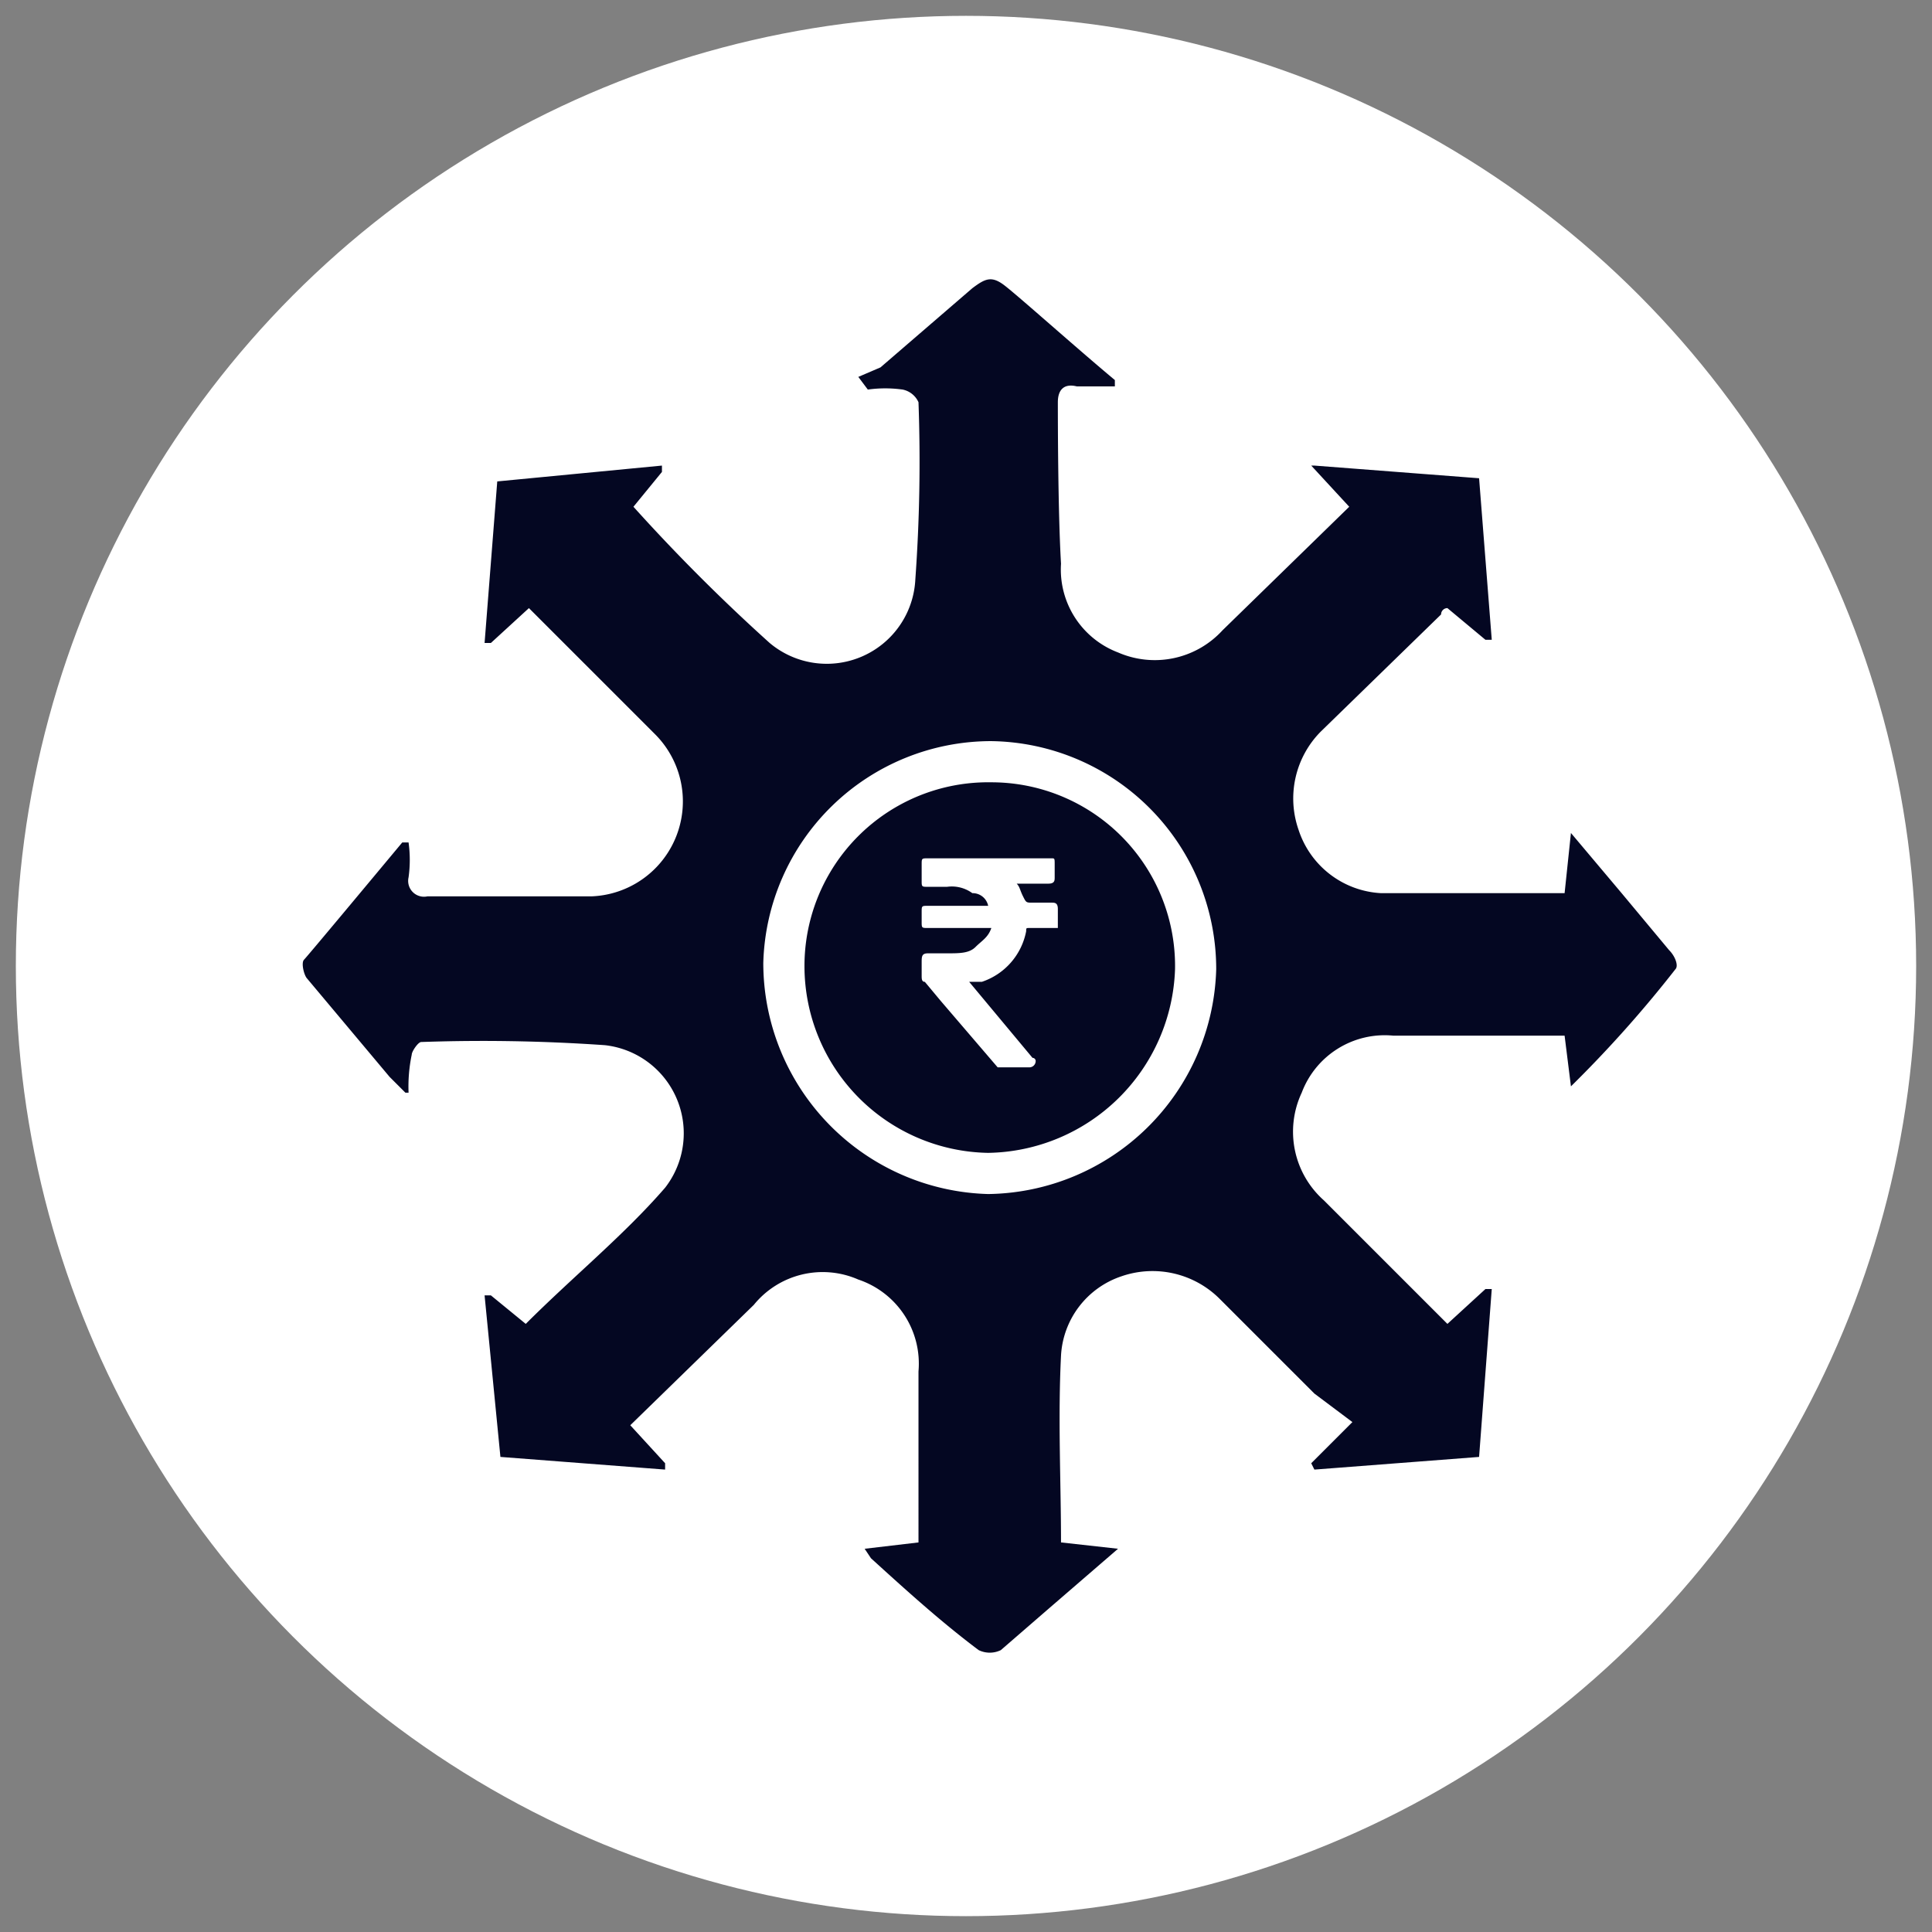
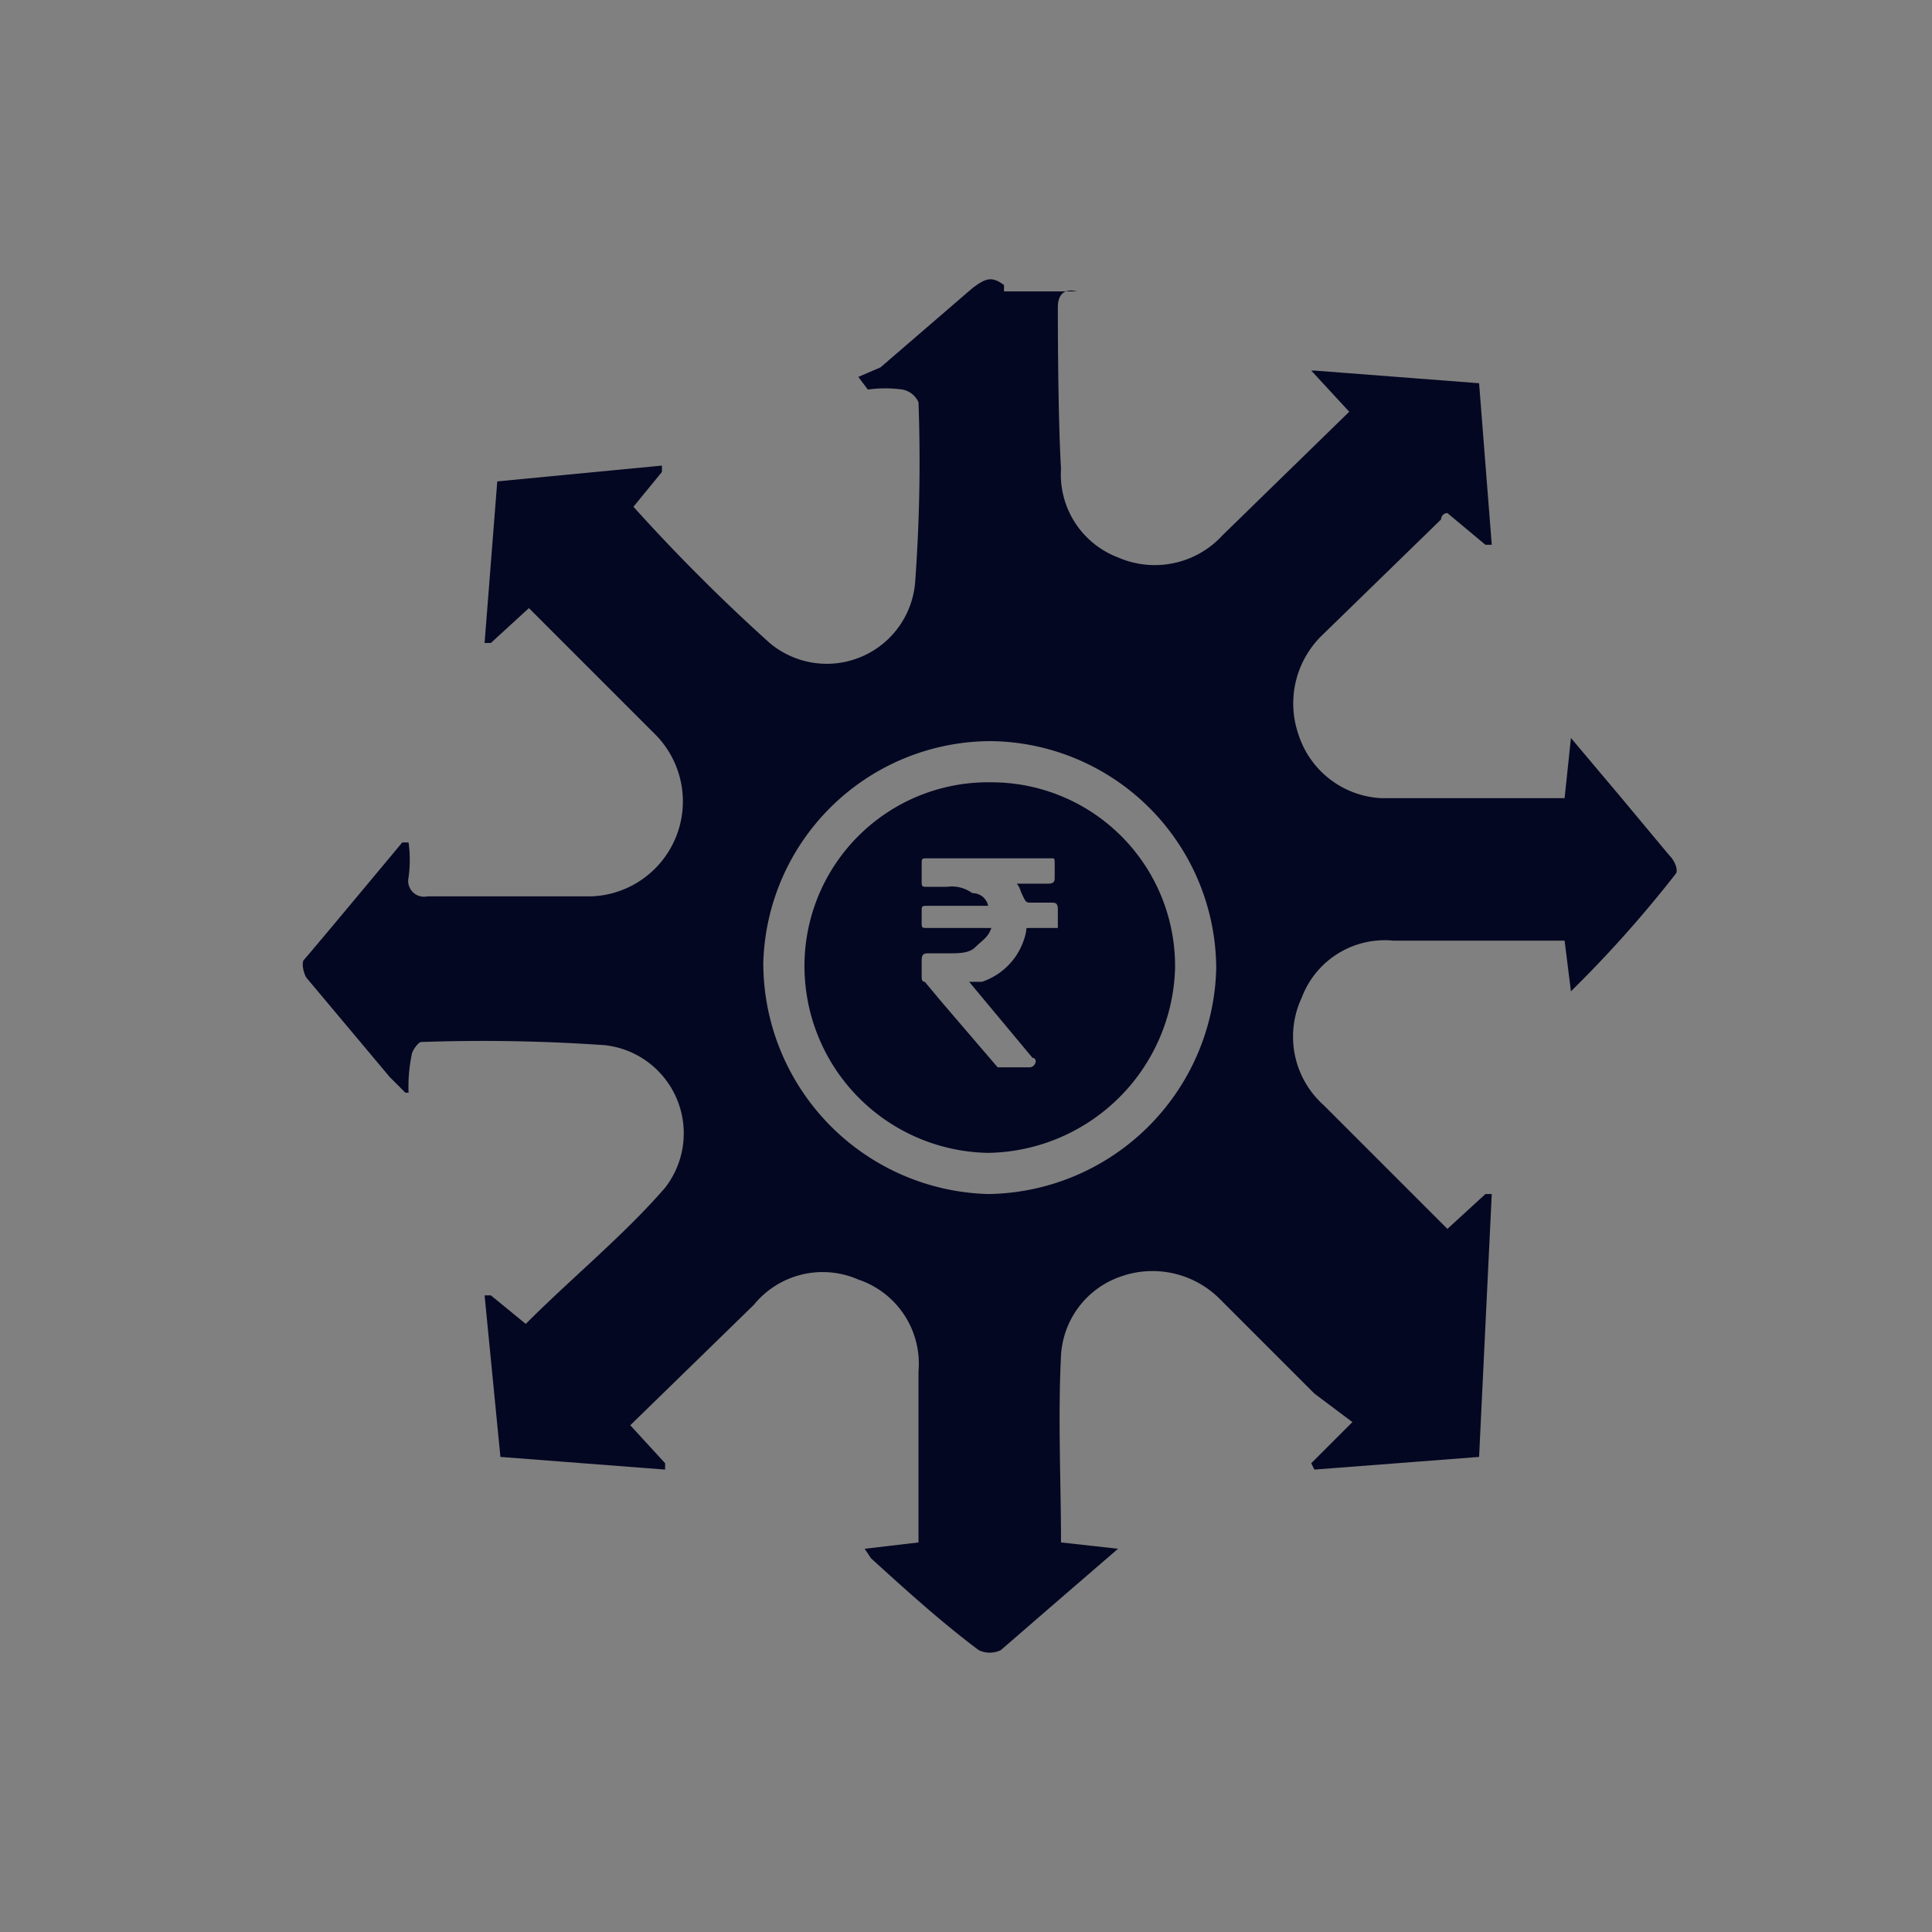
<svg xmlns="http://www.w3.org/2000/svg" viewBox="0 0 61 61">
  <rect x="0" y="0" width="61" height="61" fill="#808080" stroke="none" />
-   <circle cx="30.5" cy="30.5" r="30" style="fill:#fff" />
-   <path d="M41.4,46.2l1.3-1.3L41.5,44l-3-3a3,3,0,0,0-3.1-.7,2.8,2.8,0,0,0-1.9,2.5c-.1,2,0,4,0,5.9l1.8.2-2.2,1.9-1.5,1.3a.8.8,0,0,1-.7,0c-1.2-.9-2.3-1.9-3.4-2.9l-.2-.3,1.7-.2V43.3a2.8,2.8,0,0,0-1.9-2.9,2.8,2.8,0,0,0-3.3.8L19.9,45,21,46.2v.2L15.8,46l-.5-5.1h.2l1.1.9c1.5-1.5,3.1-2.8,4.4-4.3a2.8,2.8,0,0,0-1.9-4.5,55.6,55.6,0,0,0-5.8-.1c-.1,0-.3.3-.3.4a4.9,4.9,0,0,0-.1,1.2h-.1l-.5-.5L9.7,30.9c-.1-.1-.2-.5-.1-.6s2.1-2.5,3.1-3.7h.2a4,4,0,0,1,0,1.1.5.5,0,0,0,.6.6h5.2a3,3,0,0,0,2-5.1l-4-4-1.2,1.1h-.2l.4-5.1,5.2-.5v.2L20,16a58.1,58.1,0,0,0,4.3,4.3,2.8,2.8,0,0,0,4.6-2,51.9,51.9,0,0,0,.1-5.6.7.7,0,0,0-.5-.4,4,4,0,0,0-1.1,0l-.3-.4.7-.3,2.9-2.5c.4-.3.6-.4,1-.1s2.3,2,3.5,3v.2H34c-.4-.1-.6.1-.6.5s0,3.4.1,5.1a2.8,2.8,0,0,0,1.8,2.8,2.9,2.9,0,0,0,3.3-.7l4-3.9-1.2-1.3h.1l5.2.4.4,5.1h-.2l-1.2-1a.2.2,0,0,0-.2.2l-3.8,3.7a3,3,0,0,0-.7,3.1,2.9,2.9,0,0,0,2.6,2h5.8l.2-1.9,1.6,1.9,1.5,1.8c.2.2.3.5.2.6a38,38,0,0,1-3.3,3.7l-.2-1.6H44a2.8,2.8,0,0,0-2.9,1.8,2.9,2.9,0,0,0,.7,3.4l3.9,3.9,1.2-1.1h.2L46.7,46l-5.2.4ZM31.3,23.4a7.2,7.2,0,0,0-7.2,7,7.3,7.3,0,0,0,7.1,7.3,7.3,7.3,0,0,0,7.2-7.1A7.2,7.2,0,0,0,31.3,23.4Z" style="fill:#040722" />
+   <path d="M41.4,46.2l1.3-1.3L41.5,44l-3-3a3,3,0,0,0-3.1-.7,2.8,2.8,0,0,0-1.9,2.5c-.1,2,0,4,0,5.9l1.8.2-2.2,1.9-1.5,1.3a.8.8,0,0,1-.7,0c-1.2-.9-2.3-1.9-3.4-2.9l-.2-.3,1.7-.2V43.3a2.8,2.8,0,0,0-1.9-2.9,2.8,2.8,0,0,0-3.3.8L19.9,45,21,46.2v.2L15.8,46l-.5-5.1h.2l1.1.9c1.5-1.5,3.1-2.8,4.4-4.3a2.8,2.8,0,0,0-1.9-4.5,55.6,55.6,0,0,0-5.8-.1c-.1,0-.3.3-.3.4a4.9,4.9,0,0,0-.1,1.2h-.1l-.5-.5L9.7,30.9c-.1-.1-.2-.5-.1-.6s2.1-2.5,3.1-3.7h.2a4,4,0,0,1,0,1.1.5.5,0,0,0,.6.6h5.2a3,3,0,0,0,2-5.1l-4-4-1.2,1.1h-.2l.4-5.1,5.2-.5v.2L20,16a58.1,58.1,0,0,0,4.3,4.3,2.8,2.8,0,0,0,4.6-2,51.9,51.9,0,0,0,.1-5.6.7.7,0,0,0-.5-.4,4,4,0,0,0-1.1,0l-.3-.4.7-.3,2.9-2.5c.4-.3.6-.4,1-.1v.2H34c-.4-.1-.6.1-.6.5s0,3.4.1,5.1a2.8,2.8,0,0,0,1.8,2.8,2.9,2.9,0,0,0,3.3-.7l4-3.9-1.2-1.3h.1l5.2.4.4,5.1h-.2l-1.2-1a.2.2,0,0,0-.2.2l-3.8,3.7a3,3,0,0,0-.7,3.1,2.9,2.9,0,0,0,2.6,2h5.8l.2-1.9,1.6,1.9,1.5,1.8c.2.2.3.5.2.6a38,38,0,0,1-3.3,3.7l-.2-1.6H44a2.8,2.8,0,0,0-2.9,1.8,2.9,2.9,0,0,0,.7,3.4l3.9,3.9,1.2-1.1h.2L46.7,46l-5.2.4ZM31.3,23.4a7.2,7.2,0,0,0-7.2,7,7.3,7.3,0,0,0,7.1,7.3,7.3,7.3,0,0,0,7.2-7.1A7.2,7.2,0,0,0,31.3,23.4Z" style="fill:#040722" />
  <path d="M31.3,24.7a5.8,5.8,0,0,0-5.9,5.8,5.9,5.9,0,0,0,5.8,5.9,6,6,0,0,0,5.9-5.8A5.8,5.8,0,0,0,31.3,24.7Zm2.1,4.6h-.9c-.1,0-.1,0-.1.1A2.1,2.1,0,0,1,31,31h-.4l2,2.4a.1.1,0,0,1,.1.1.2.2,0,0,1-.2.2h-1l-1.8-2.1-.5-.6c-.1,0-.1-.1-.1-.2v-.4c0-.2,0-.3.2-.3h.6c.4,0,.7,0,.9-.2s.4-.3.5-.6h-2c-.2,0-.2,0-.2-.2v-.3c0-.2,0-.2.2-.2h1.9a.5.5,0,0,0-.5-.4,1.1,1.1,0,0,0-.8-.2h-.6c-.2,0-.2,0-.2-.2v-.5c0-.2,0-.2.2-.2h3.9c.1,0,.1,0,.1.2v.4c0,.1,0,.2-.2.2h-1c.1.1.1.2.2.4h0c.1.2.1.2.3.2h.6c.1,0,.2,0,.2.2Z" style="fill:#040722" />
</svg>